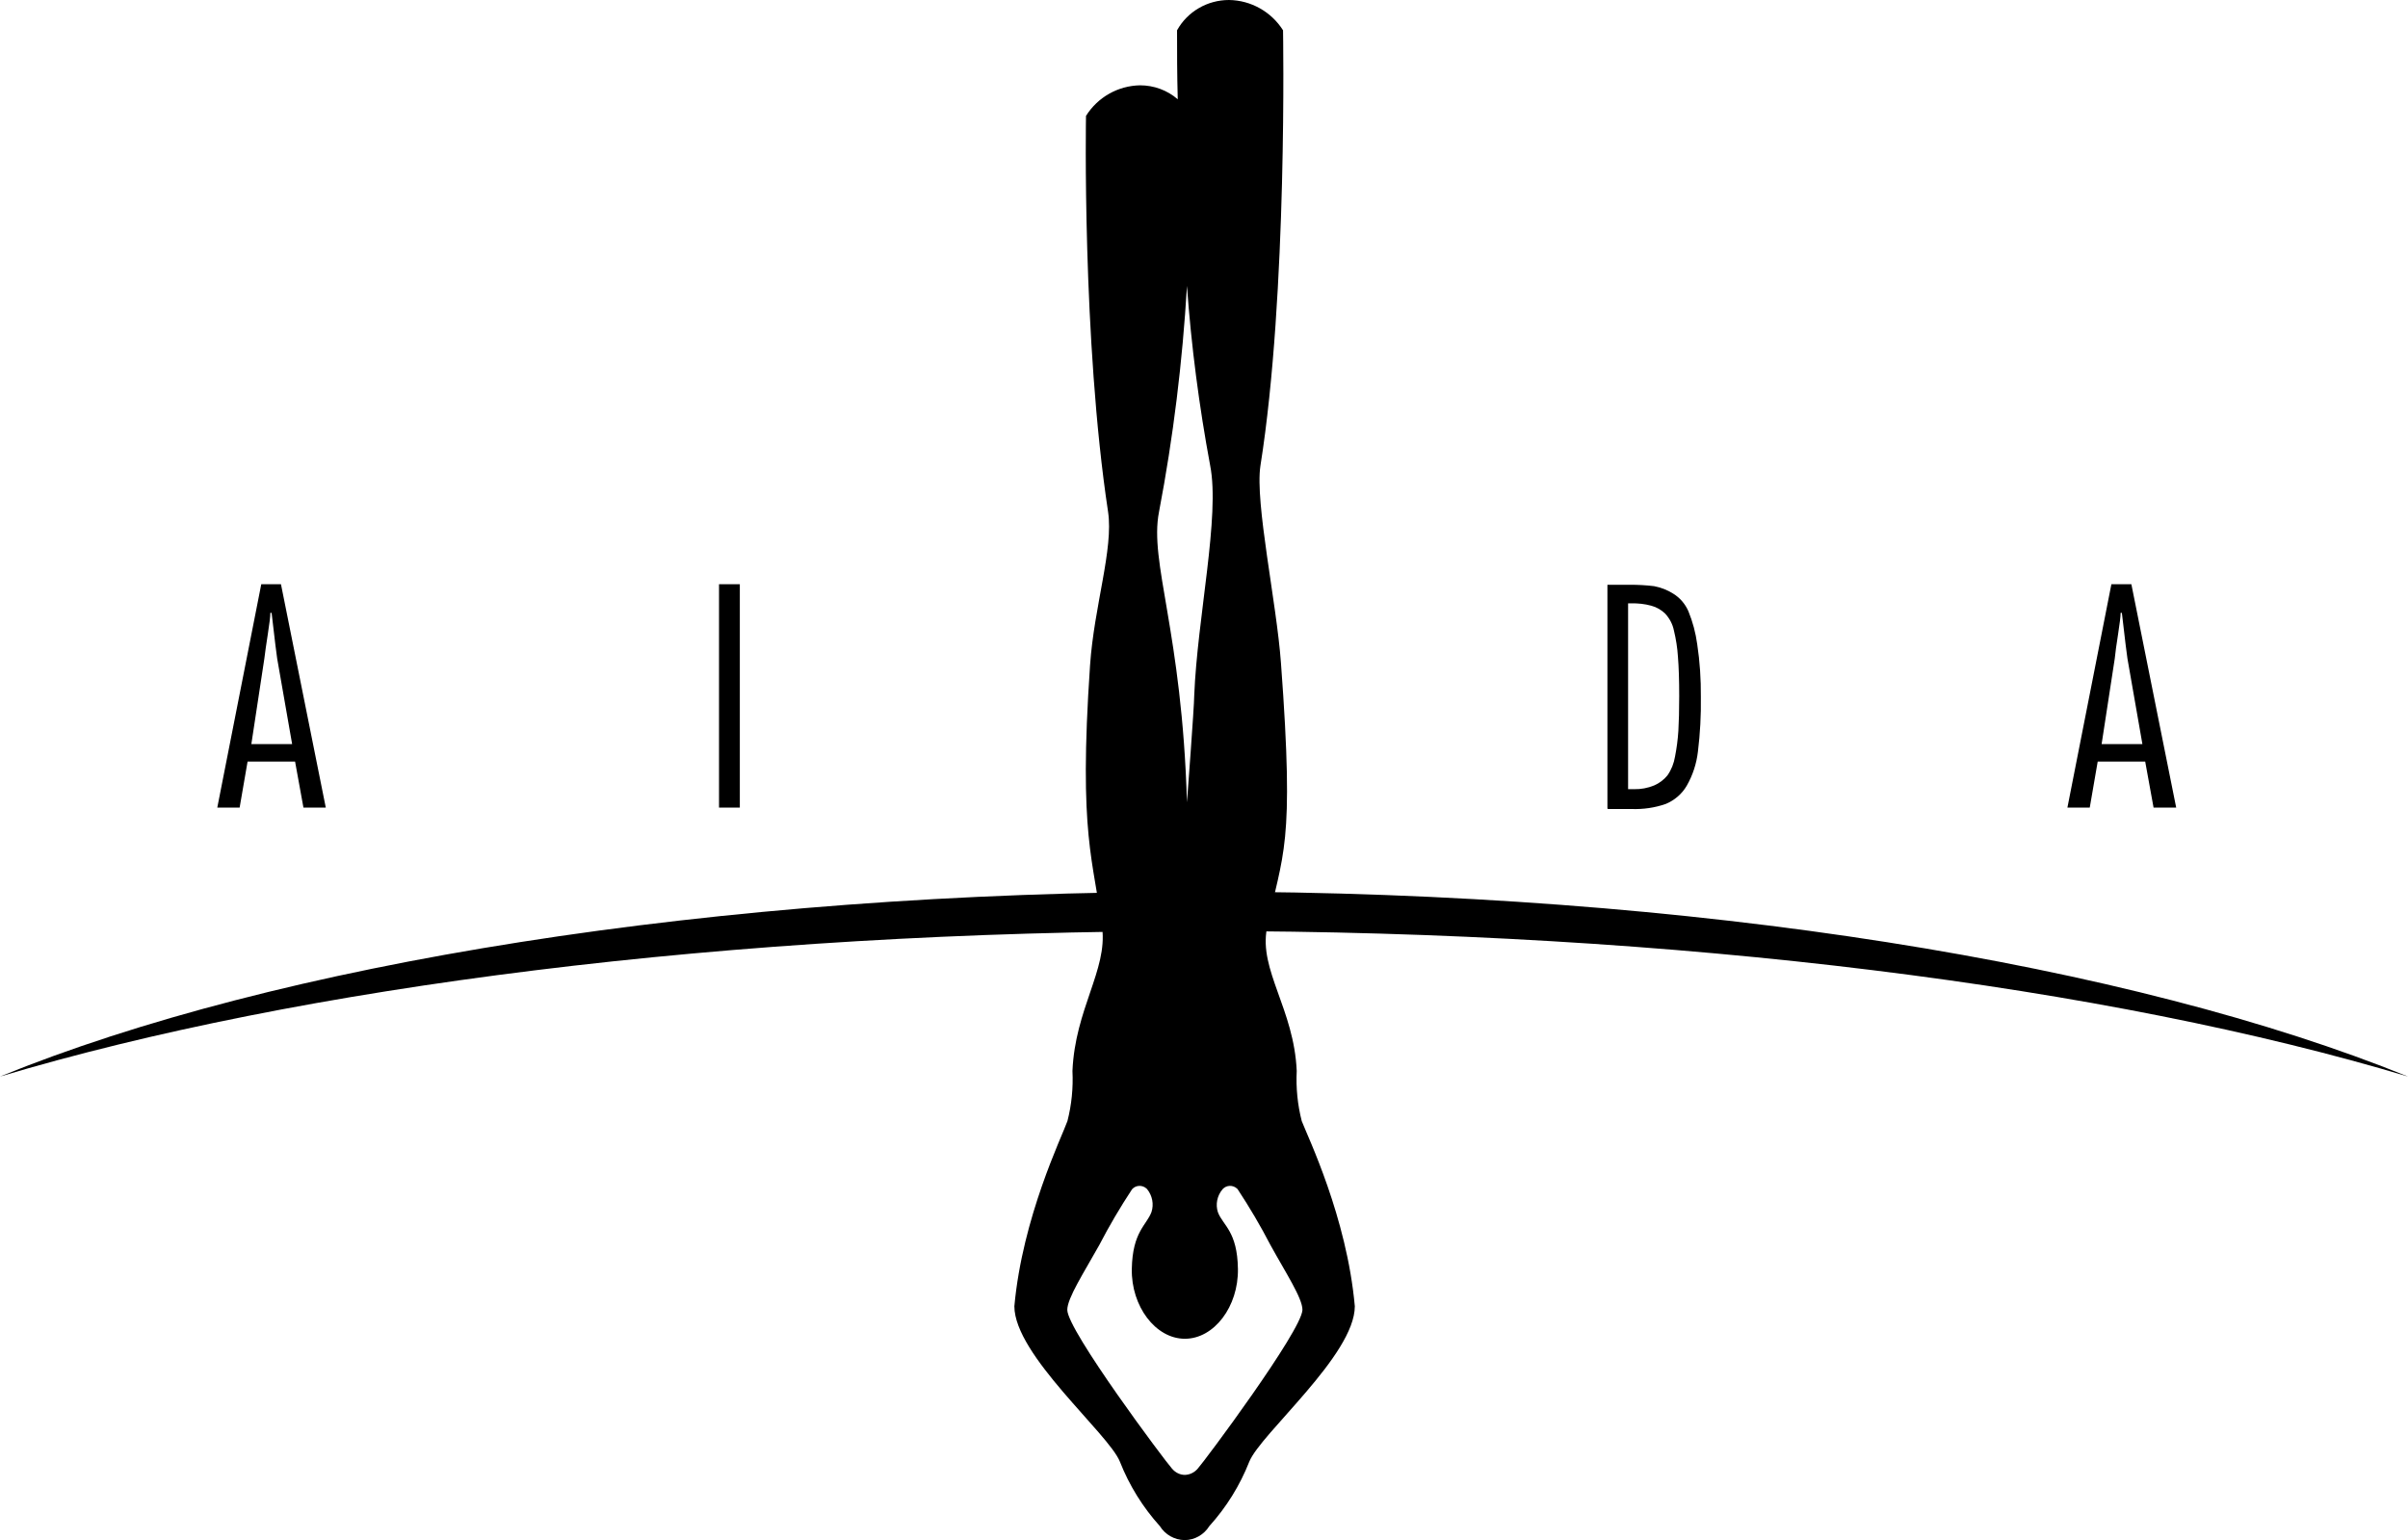
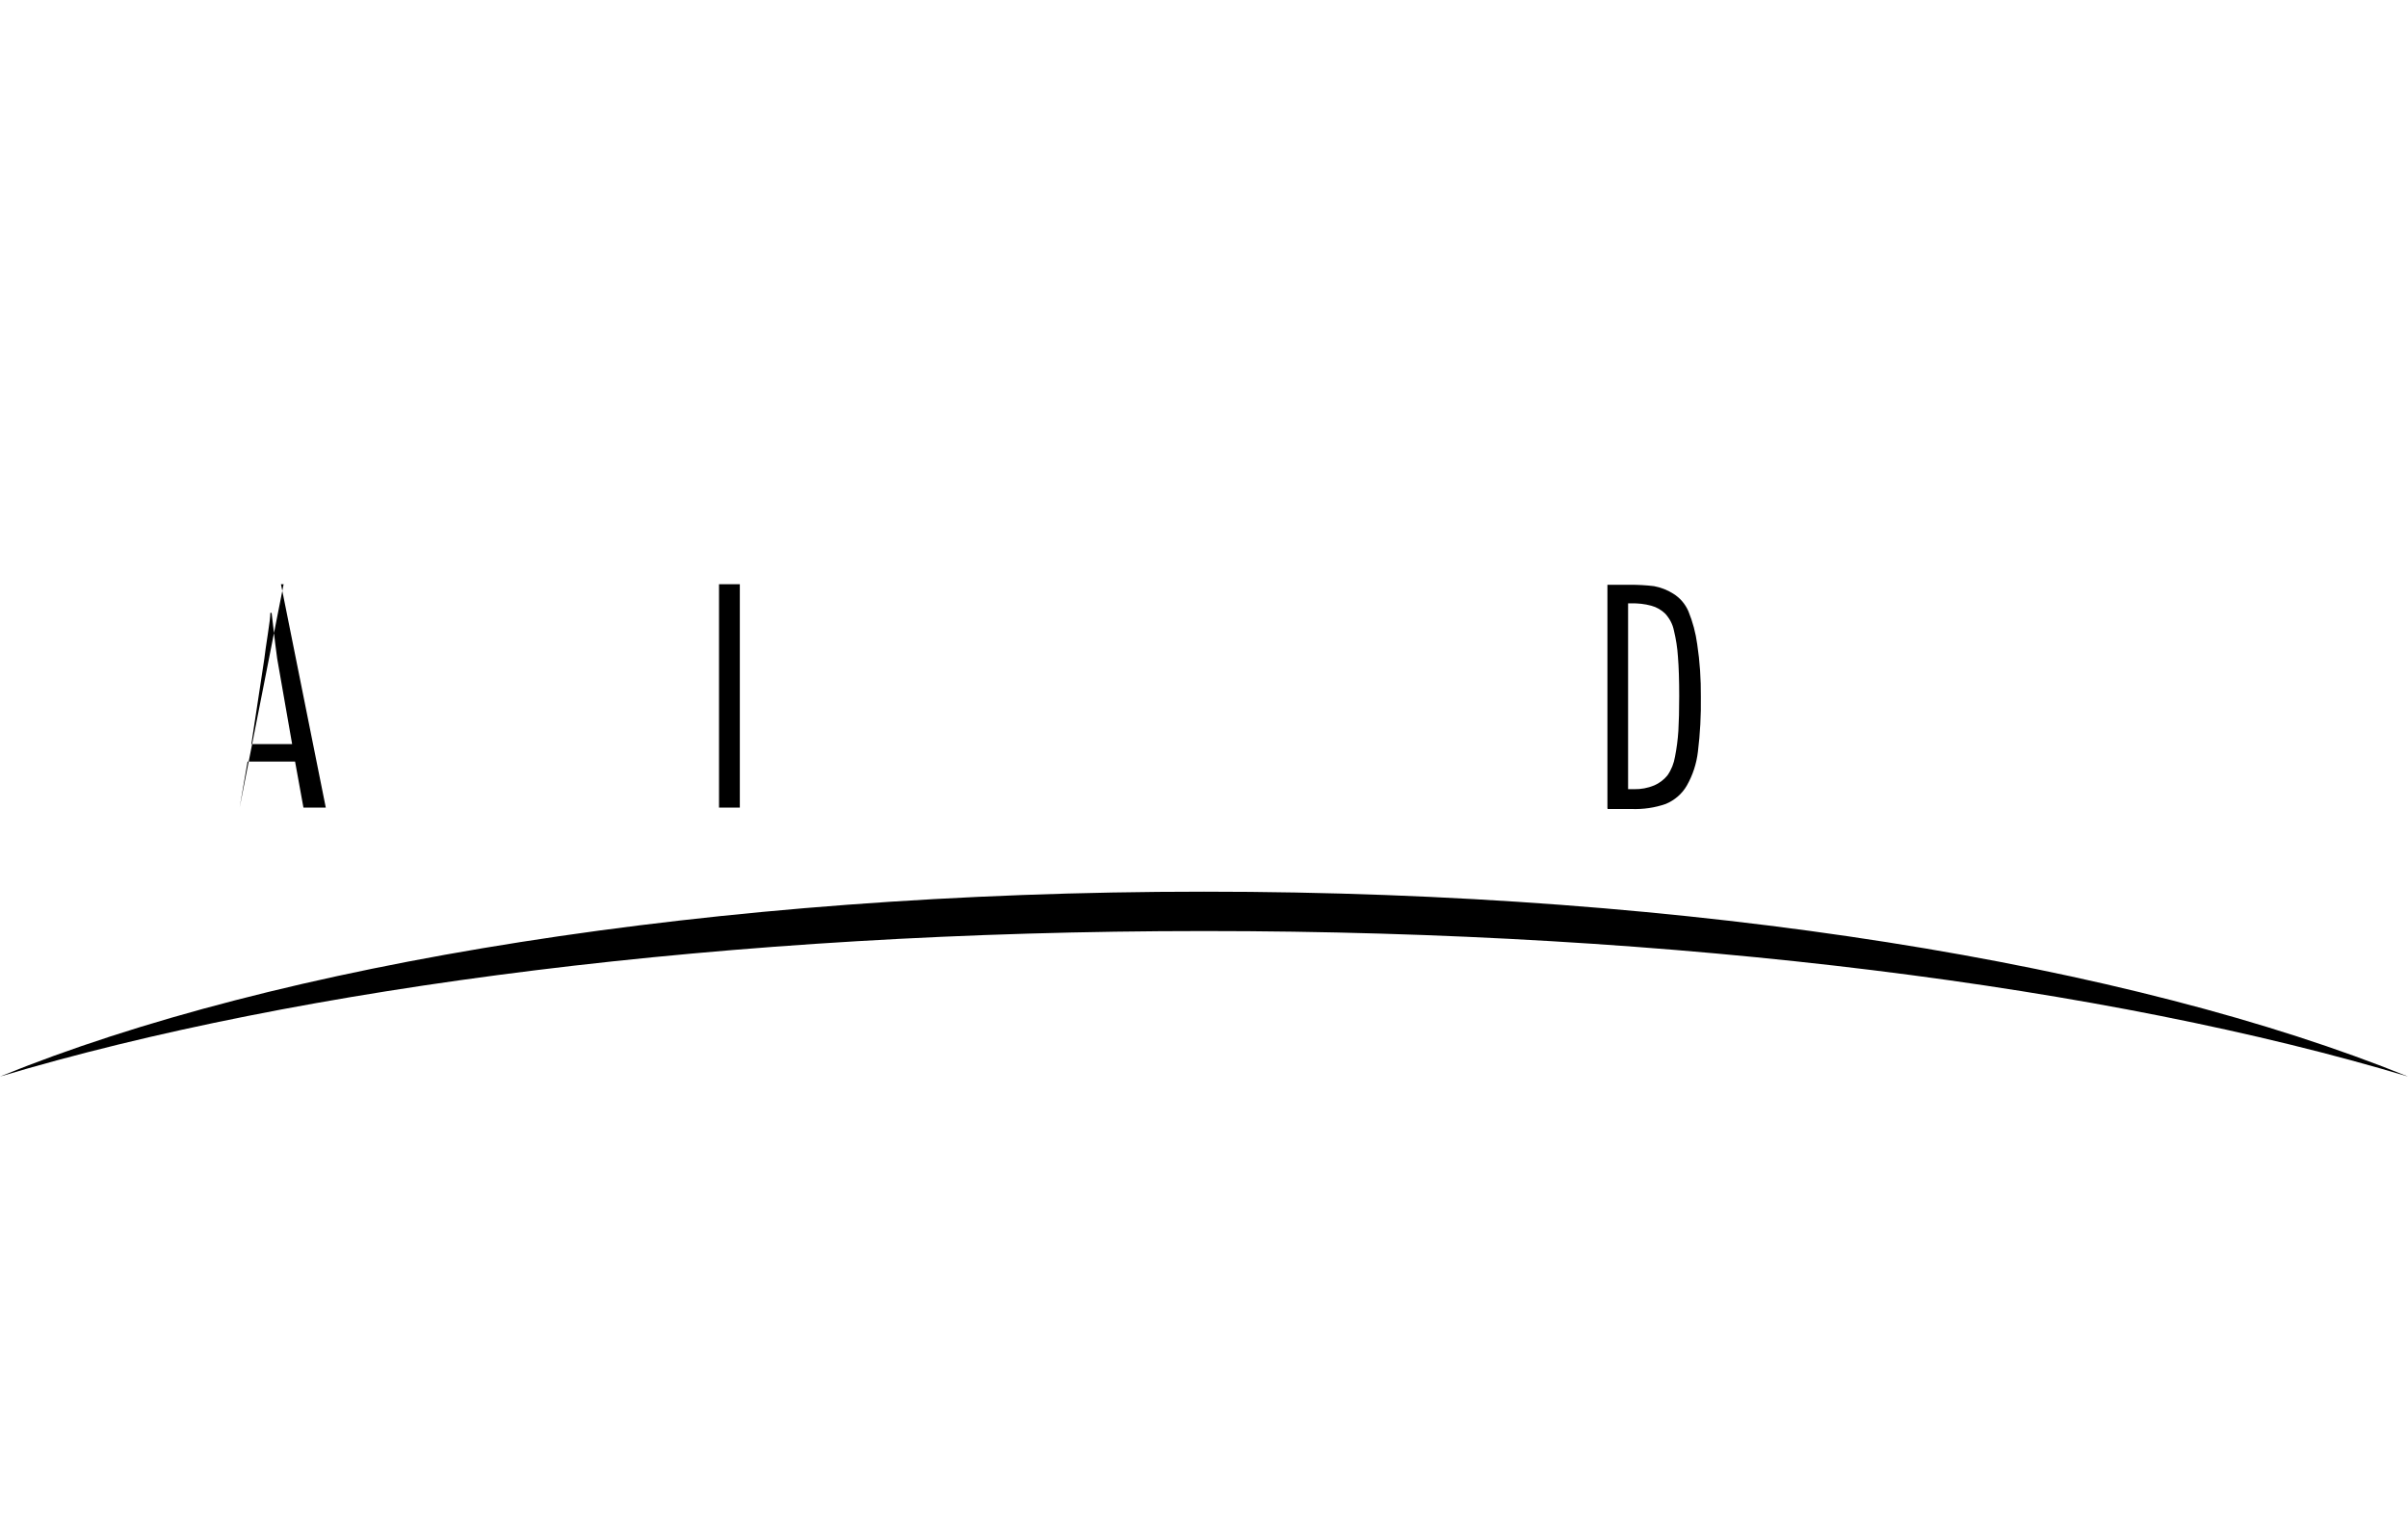
<svg xmlns="http://www.w3.org/2000/svg" id="Layer_2" viewBox="0 0 172.44 110.3">
  <g id="Layer_1-2">
    <g id="Menu">
      <path d="M86.22,66.68c34.13,0,64.83,4,86.22,10.42-19.72-8-51-13.24-86.22-13.24S19.72,69.06,0,77.1c21.39-6.4,52.09-10.42,86.22-10.42Z" />
-       <path d="M20.12,41.84l3.21,16h-1.6l-.6-3.3h-3.4l-.57,3.3h-1.6l3.15-16h1.41Zm-2.12,11.45h2.92l-1.07-6.12c-.04-.21-.17-1.31-.4-3.28h-.09c0,.25-.06,.76-.18,1.52-.12,.76-.2,1.35-.25,1.76l-.93,6.12Z" />
+       <path d="M20.12,41.84l3.21,16h-1.6l-.6-3.3h-3.4l-.57,3.3l3.15-16h1.41Zm-2.12,11.45h2.92l-1.07-6.12c-.04-.21-.17-1.31-.4-3.28h-.09c0,.25-.06,.76-.18,1.52-.12,.76-.2,1.35-.25,1.76l-.93,6.12Z" />
      <path d="M52.98,41.84v16h-1.49v-16s1.49,0,1.49,0Z" />
      <path d="M115.11,57.88v-16h1.62c.57,0,1.15,.03,1.72,.1,.48,.09,.95,.27,1.36,.53,.49,.3,.87,.74,1.1,1.27,.31,.76,.52,1.55,.63,2.36,.19,1.25,.27,2.51,.26,3.77,.02,1.31-.05,2.62-.21,3.92-.1,.86-.37,1.69-.8,2.44-.34,.59-.88,1.05-1.51,1.31-.78,.27-1.61,.39-2.44,.36h-1.72v-.06Zm1.48-14.71v13.35h.43c.49,.01,.98-.08,1.44-.27,.37-.16,.7-.41,.95-.72,.28-.4,.46-.86,.54-1.34,.12-.61,.2-1.22,.24-1.84,.04-.67,.06-1.5,.06-2.49,0-1.15-.03-2.09-.09-2.82-.04-.64-.14-1.27-.29-1.89-.09-.45-.31-.86-.62-1.2-.28-.27-.62-.47-1-.57-.47-.13-.96-.18-1.45-.17h-.26l.05-.04Z" />
-       <path d="M152.63,41.84l3.21,16h-1.62l-.6-3.3h-3.4l-.57,3.3h-1.6l3.15-16h1.43Zm-2.13,11.45h2.92l-1.07-6.12c-.04-.21-.17-1.31-.4-3.28h-.09c0,.25-.06,.76-.18,1.52-.12,.76-.2,1.35-.24,1.76l-.94,6.12Z" />
-       <path d="M93.22,80.29c-.3-1.17-.42-2.38-.36-3.59-.19-4.42-2.73-7.24-2.13-10.23,1.12-5.5,2-5.63,1-19-.31-4.3-1.87-11.46-1.47-14.11,1.96-12.32,1.62-31.19,1.62-31.19C91.04,.84,89.58,.02,88.01,0c-1.54,0-2.97,.82-3.72,2.17,0,1.49,0,3.16,.05,4.94-.75-.65-1.71-1-2.7-1-1.58,.03-3.03,.85-3.87,2.19,0,0-.29,16,1.58,28.35,.4,2.66-1,6.75-1.29,11-.84,12.29,.27,13.92,.87,18.82,.37,3-1.94,5.8-2.13,10.23,.06,1.21-.06,2.42-.36,3.59-.38,1.09-3.22,6.88-3.8,13.26,0,3.5,6.77,9.14,7.56,11.14,.67,1.7,1.64,3.26,2.86,4.61,.38,.61,1.05,.99,1.77,1h0c.72,0,1.39-.39,1.77-1,1.22-1.35,2.19-2.91,2.86-4.61,.8-2,7.56-7.64,7.56-11.14-.57-6.38-3.38-12.16-3.8-13.26Zm-10.22-43.64c1.02-5.34,1.68-10.74,2-16.17,.31,4.31,.87,8.6,1.66,12.85,.72,3.63-.92,10.92-1.14,16.48,0,.79-.52,7.65-.52,7.65-.36-12.29-2.72-17.18-2-20.81Zm2.78,68.52c-.23,.28-.57,.45-.93,.46h0c-.36,0-.7-.18-.93-.46-.46-.5-7.49-9.89-7.49-11.36,0-.84,1.19-2.67,2.29-4.64,.71-1.37,1.5-2.71,2.35-4,.27-.3,.73-.32,1.03-.05,.02,.02,.03,.03,.05,.05,.37,.46,.49,1.07,.31,1.63-.35,.95-1.36,1.41-1.41,4.08s1.7,5,3.8,5h0c2.1,0,3.84-2.31,3.8-5s-1.06-3.1-1.43-4.05c-.19-.57-.06-1.2,.33-1.66,.27-.3,.73-.32,1.03-.05,.02,.02,.03,.03,.05,.05,.85,1.29,1.64,2.63,2.35,4,1.1,2,2.29,3.8,2.29,4.64-.05,1.5-7.05,10.89-7.49,11.36Z" />
    </g>
  </g>
</svg>